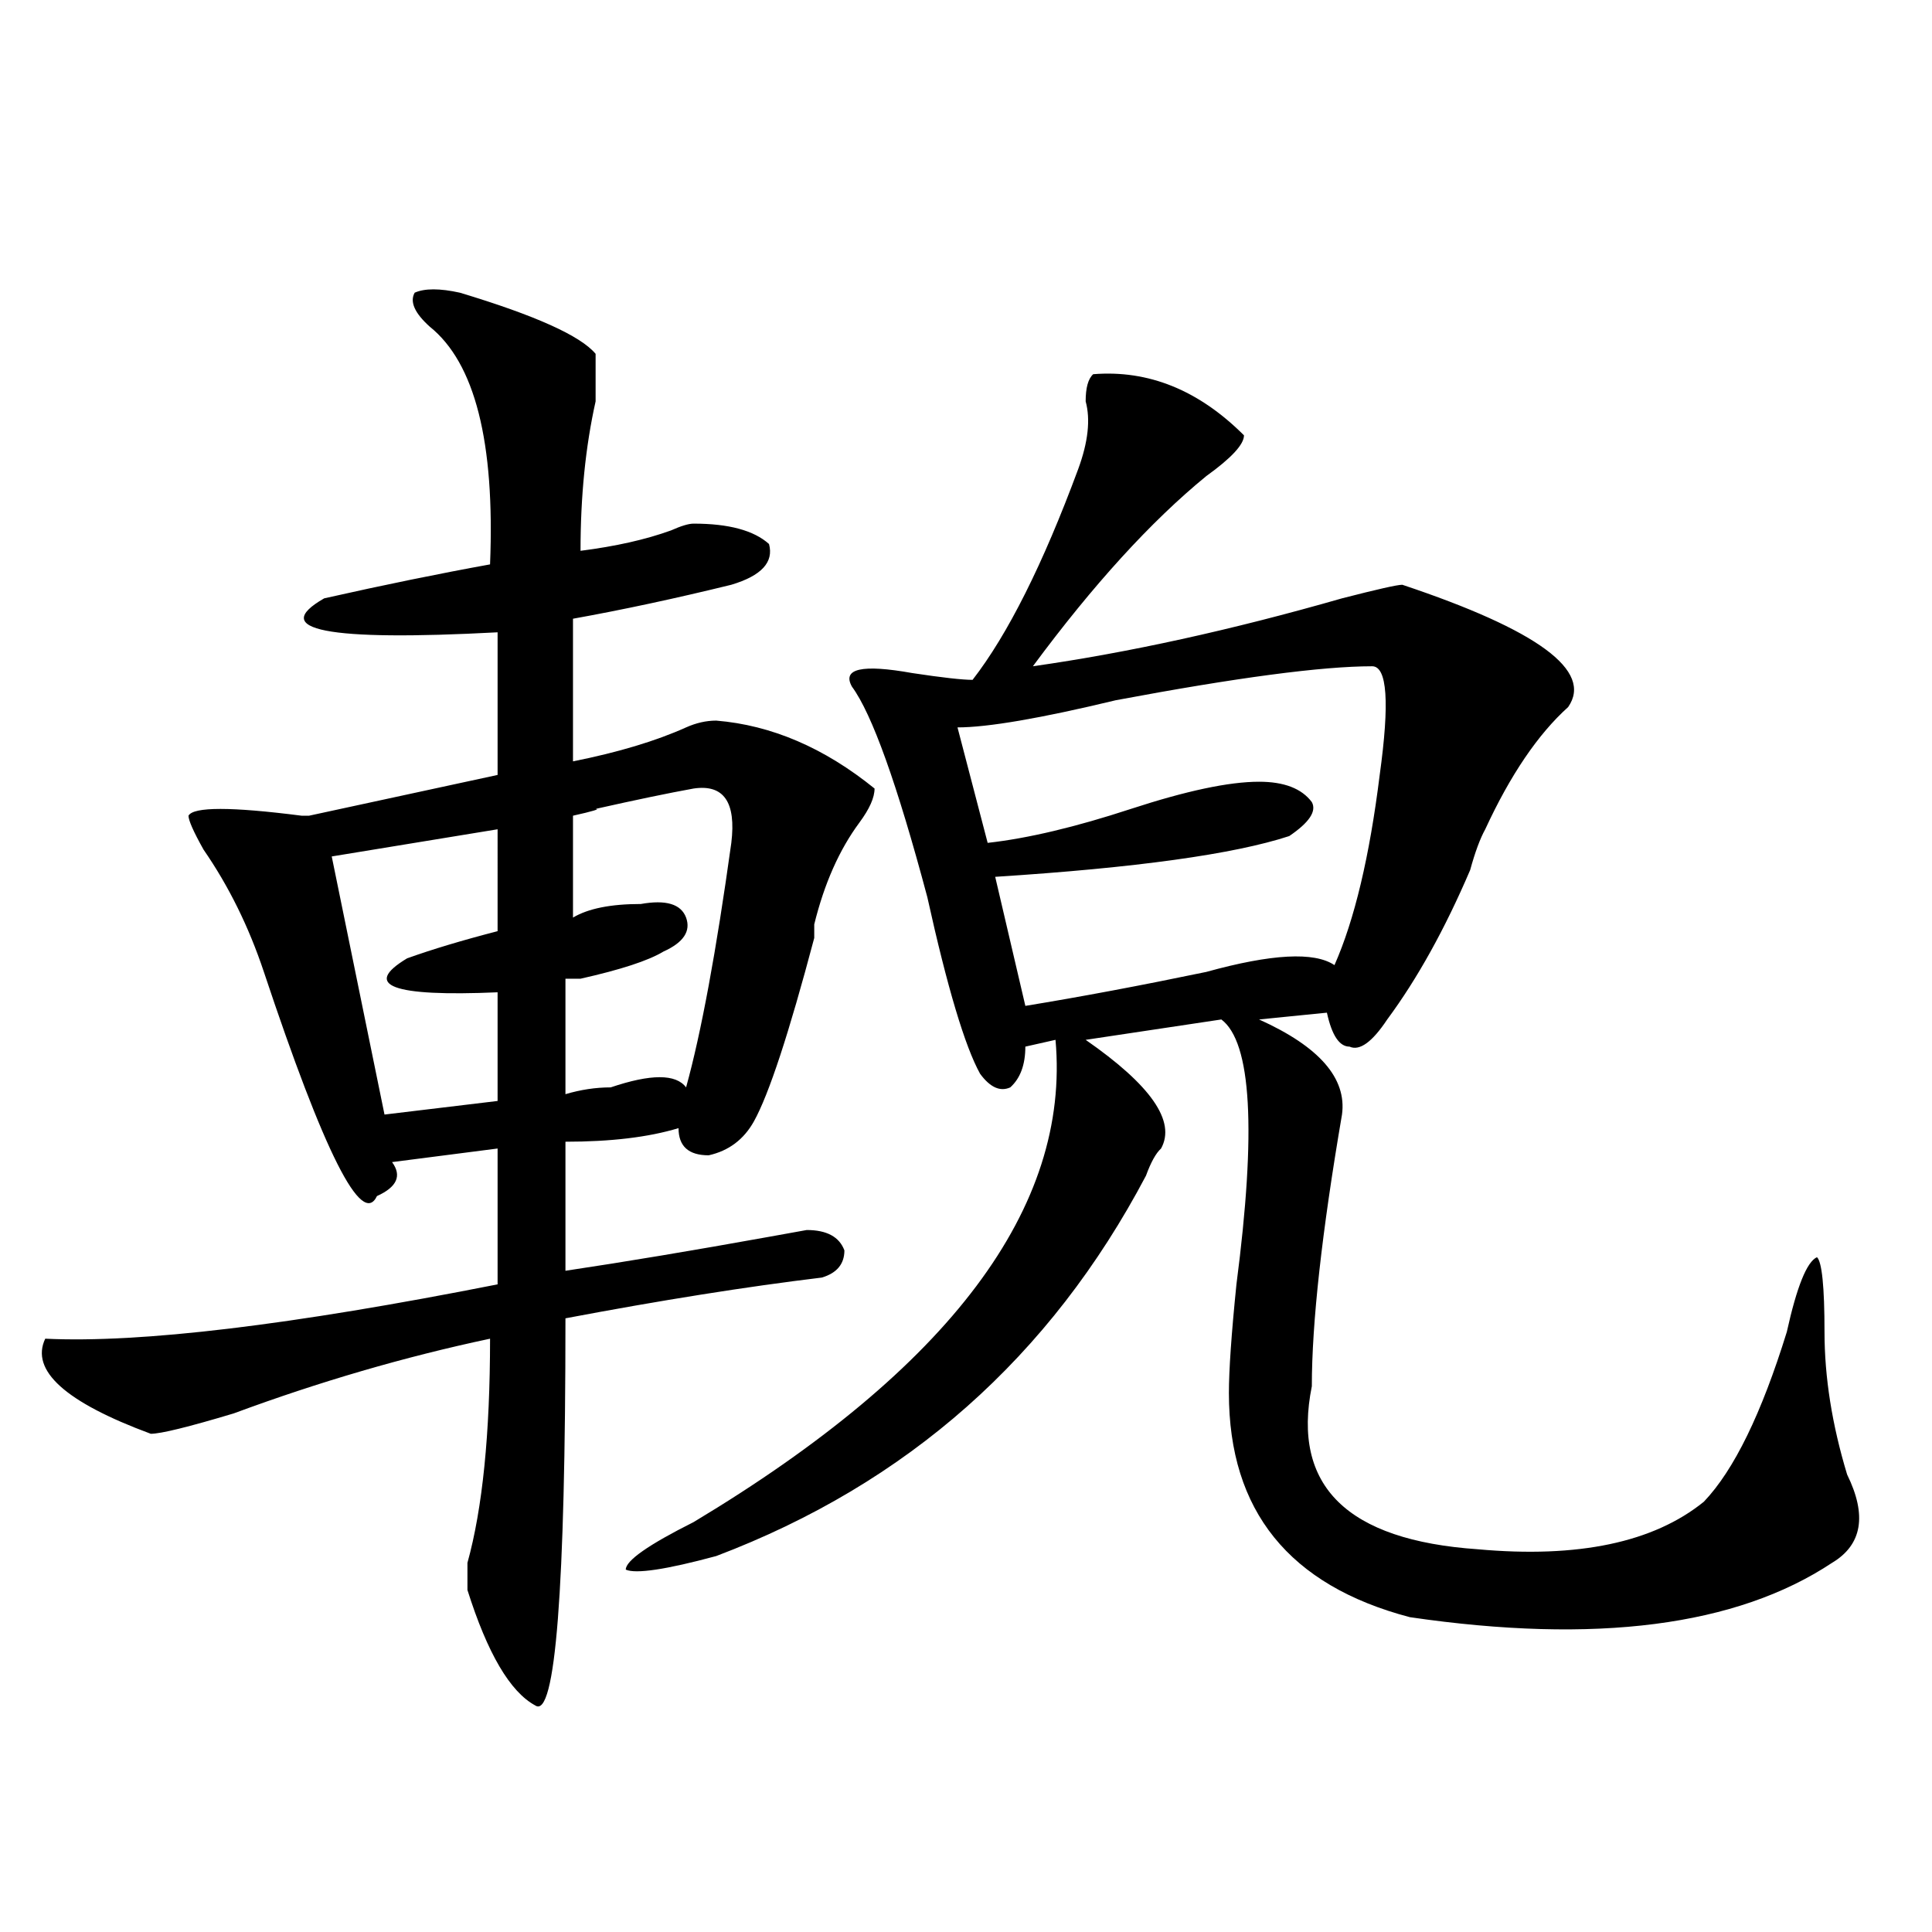
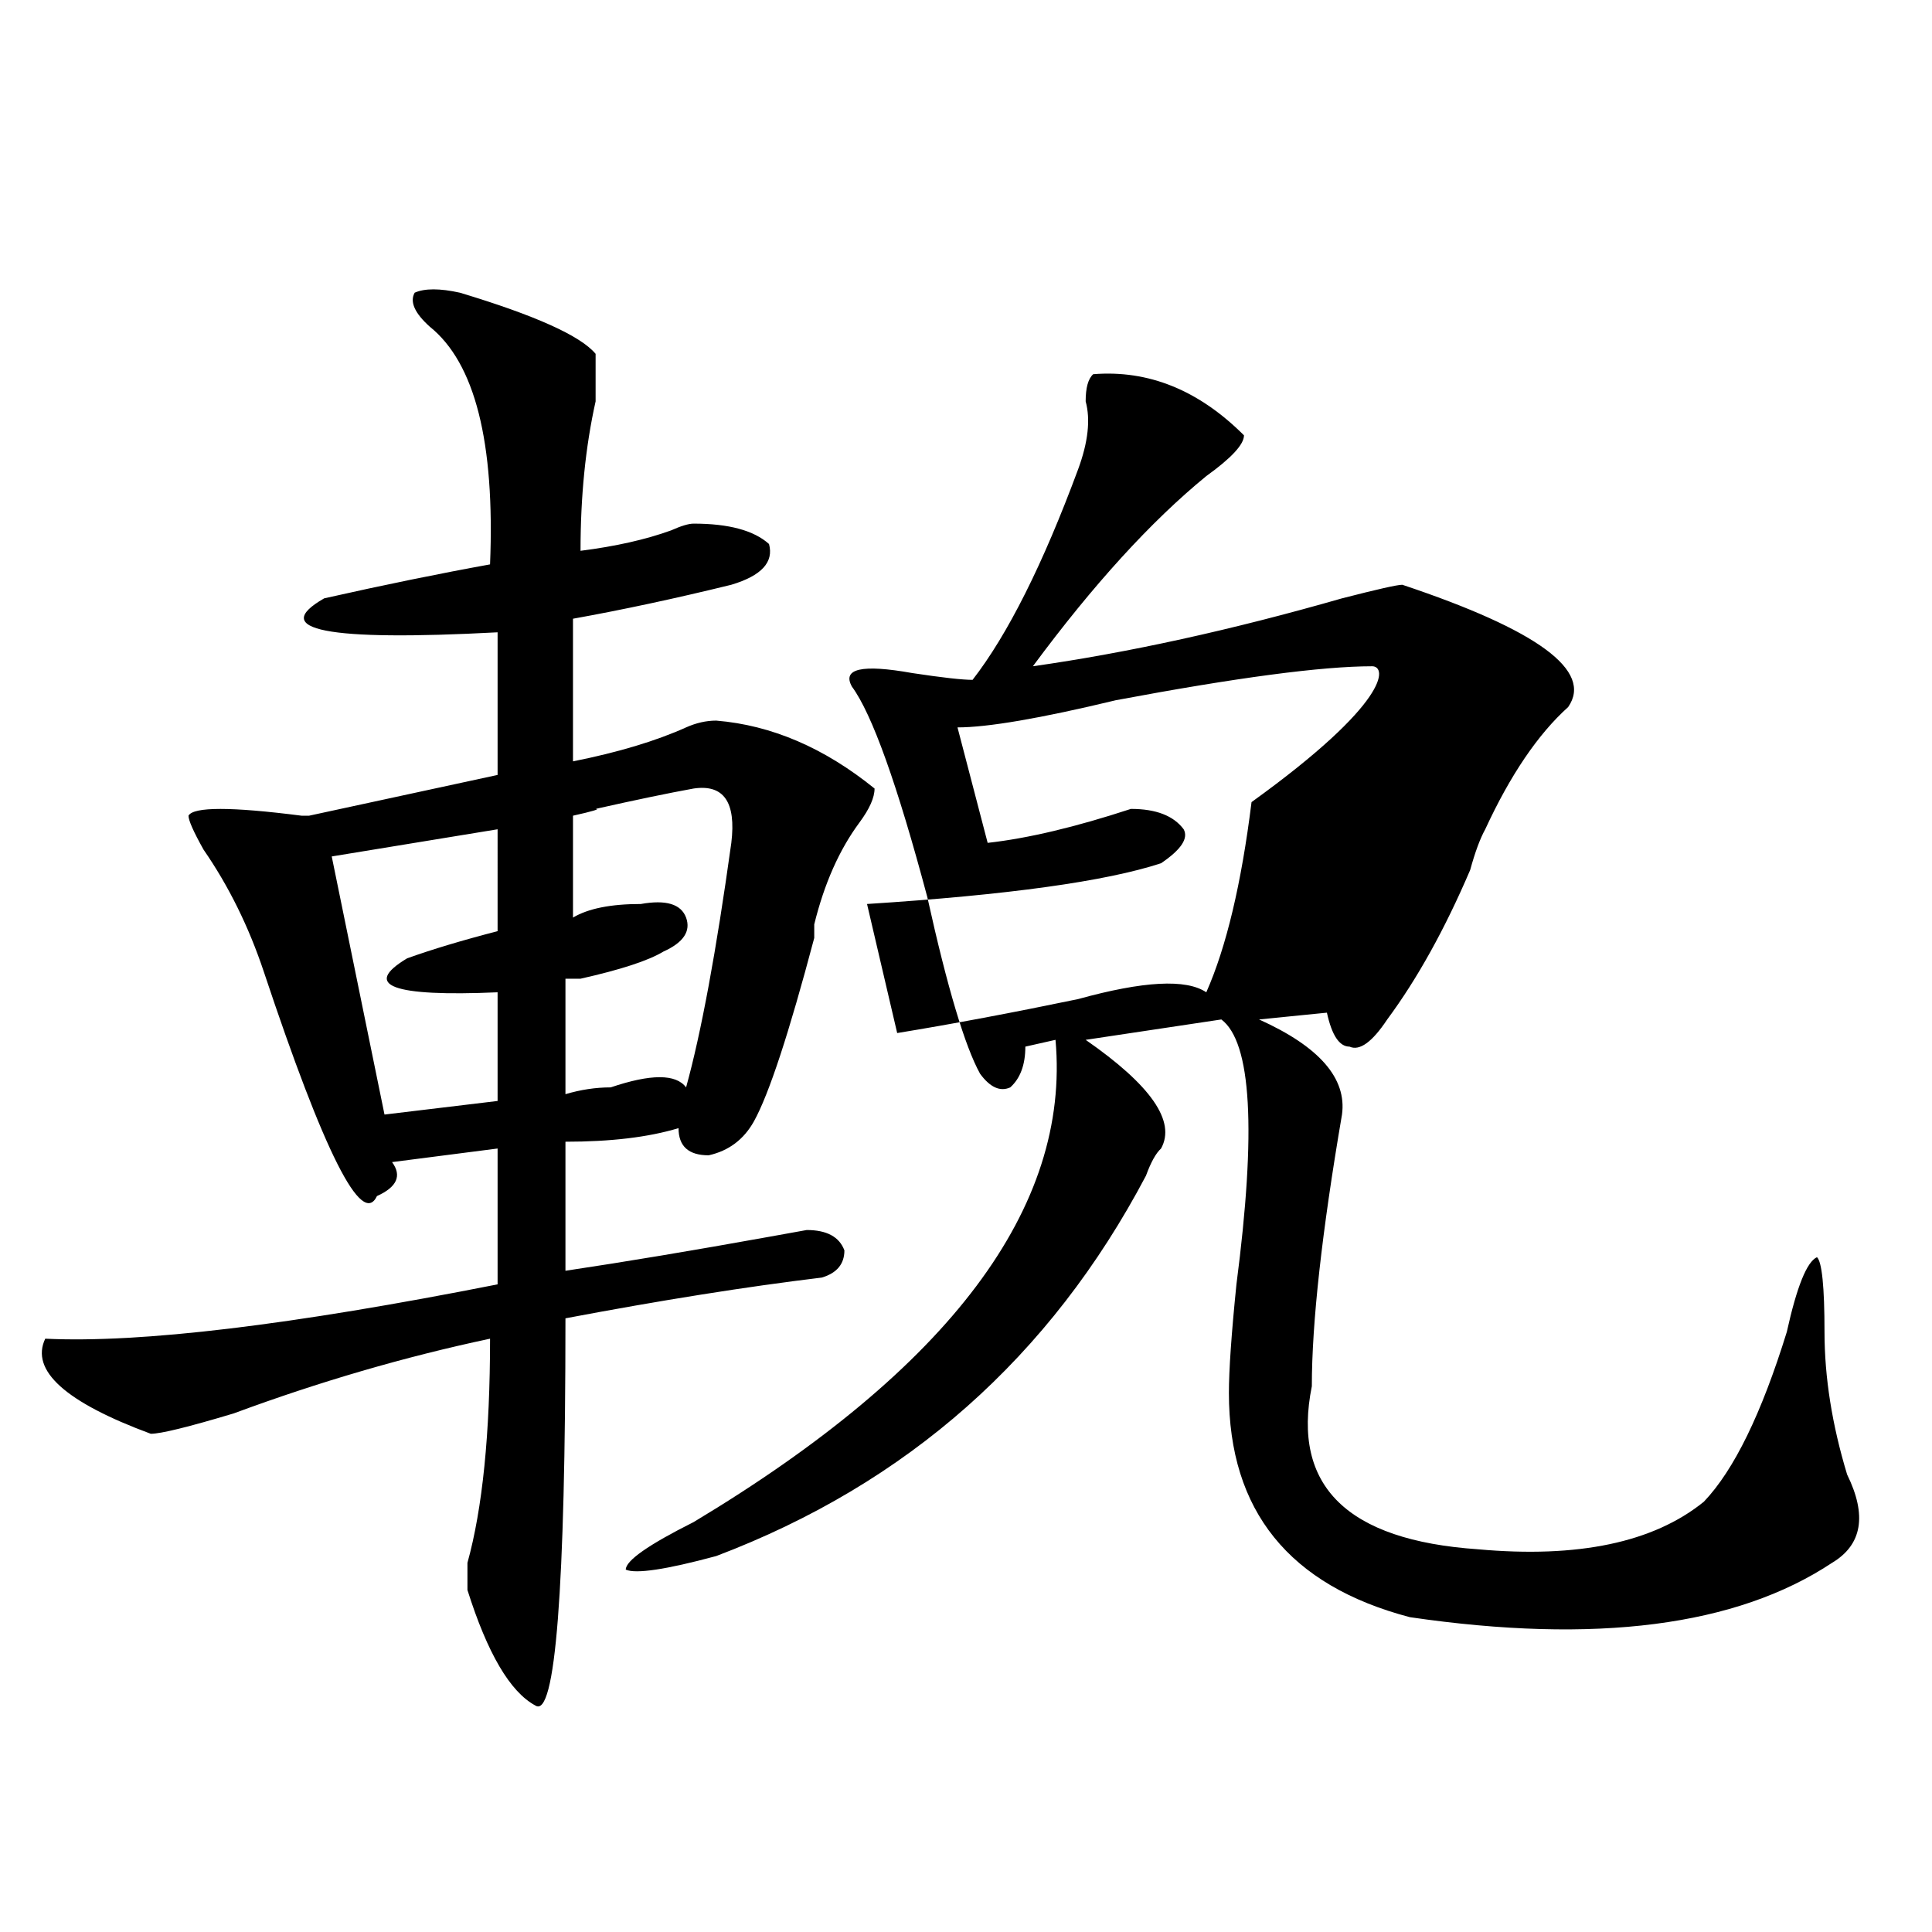
<svg xmlns="http://www.w3.org/2000/svg" version="1.1" id="图层_1" x="0px" y="0px" width="1000px" height="1000px" viewBox="0 0 1000 1000" enable-background="new 0 0 1000 1000" xml:space="preserve">
-   <path d="M238.043,151.5c39.023,11.755,62.438,22.302,70.242,31.641c0,4.724,0,12.909,0,24.609  c-5.244,23.456-7.805,49.219-7.805,77.344c18.17-2.308,33.78-5.823,46.828-10.547c5.183-2.308,9.085-3.516,11.707-3.516  c18.17,0,31.219,3.516,39.023,10.547c2.561,9.394-3.902,16.425-19.512,21.094c-28.658,7.031-55.974,12.909-81.949,17.578v73.828  c23.414-4.669,42.926-10.547,58.535-17.578c5.183-2.308,10.365-3.516,15.609-3.516c28.597,2.362,55.913,14.063,81.949,35.156  c0,4.724-2.622,10.547-7.805,17.578c-10.427,14.063-18.231,31.641-23.414,52.734c0,2.362,0,4.724,0,7.031  c-13.049,49.219-23.414,80.859-31.219,94.922c-5.244,9.394-13.049,15.271-23.414,17.578c-10.427,0-15.609-4.669-15.609-14.063  c-15.609,4.724-35.121,7.031-58.535,7.031v66.797c31.219-4.669,66.34-10.547,105.363-17.578l19.512-3.516  c10.365,0,16.89,3.516,19.512,10.547c0,7.031-3.902,11.755-11.707,14.063c-39.023,4.724-83.291,11.755-132.68,21.094  c0,140.625-5.244,207.422-15.609,200.391c-13.049-7.031-24.756-26.972-35.121-59.766c0-2.362,0-7.031,0-14.063  c7.805-28.125,11.707-66.797,11.707-116.016c-44.267,9.394-88.473,22.302-132.68,38.672c-23.414,7.031-37.743,10.547-42.926,10.547  c-44.267-16.37-62.438-32.794-54.633-49.219c49.389,2.362,127.436-7.031,234.141-28.125v-70.313l-54.633,7.031  c5.183,7.031,2.561,12.909-7.805,17.578c-7.805,16.425-27.316-22.247-58.535-116.016c-7.805-23.401-18.231-44.495-31.219-63.281  c-5.244-9.339-7.805-15.216-7.805-17.578c2.561-4.669,22.073-4.669,58.535,0c-2.622,0-1.342,0,3.902,0l97.559-21.094v-73.828  c-88.473,4.724-118.412-1.153-89.754-17.578c31.219-7.031,59.816-12.854,85.852-17.578c2.561-63.281-7.805-104.261-31.219-123.047  c-7.805-7.031-10.427-12.854-7.805-17.578C219.812,149.192,227.617,149.192,238.043,151.5z M257.555,429.234l-85.852,14.063  l27.316,133.594l58.535-7.031v-56.25c-54.633,2.362-70.242-3.516-46.828-17.578c12.988-4.669,28.597-9.339,46.828-14.063V429.234z   M359.016,408.141c-13.049,2.362-29.938,5.878-50.73,10.547c2.561,0-1.342,1.208-11.707,3.516v52.734  c7.805-4.669,19.512-7.031,35.121-7.031c12.988-2.308,20.792,0,23.414,7.031c2.561,7.031-1.342,12.909-11.707,17.578  c-7.805,4.724-22.134,9.394-42.926,14.063c-2.622,0-5.244,0-7.805,0v59.766c7.805-2.308,15.609-3.516,23.414-3.516  c20.792-7.031,33.78-7.031,39.023,0c7.805-28.125,15.609-70.313,23.414-126.563C381.089,415.172,374.625,405.833,359.016,408.141z   M561.938,538.219c33.78,23.456,46.828,42.188,39.023,56.25c-2.622,2.362-5.244,7.031-7.805,14.063  c-49.45,93.769-123.594,159.411-222.434,196.875c-26.036,7.031-41.645,9.338-46.828,7.031c0-4.669,11.707-12.854,35.121-24.609  c132.68-79.651,195.117-162.872,187.313-249.609l-15.609,3.516c0,9.394-2.622,16.425-7.805,21.094  c-5.244,2.362-10.427,0-15.609-7.031c-7.805-14.063-16.951-44.495-27.316-91.406c-15.609-58.558-28.658-94.922-39.023-108.984  c-5.244-9.339,5.183-11.7,31.219-7.031c15.609,2.362,25.975,3.516,31.219,3.516c18.17-23.401,36.402-59.766,54.633-108.984  c5.183-14.063,6.463-25.763,3.902-35.156c0-7.031,1.281-11.7,3.902-14.063c28.597-2.308,54.633,8.239,78.047,31.641  c0,4.724-6.524,11.755-19.512,21.094c-28.658,23.456-58.535,56.25-89.754,98.438c49.389-7.031,102.741-18.731,159.996-35.156  c18.17-4.669,28.597-7.031,31.219-7.031c70.242,23.456,98.839,44.55,85.852,63.281c-15.609,14.063-29.938,35.156-42.926,63.281  c-2.622,4.724-5.244,11.755-7.805,21.094c-13.049,30.487-27.316,56.25-42.926,77.344c-7.805,11.755-14.329,16.425-19.512,14.063  c-5.244,0-9.146-5.823-11.707-17.578l-35.121,3.516c31.219,14.063,45.487,30.487,42.926,49.219  c-10.427,60.974-15.609,107.831-15.609,140.625c-10.427,51.581,18.17,79.706,85.852,84.375c52.011,4.724,91.034-3.516,117.07-24.609  c15.609-16.37,29.877-45.703,42.926-87.891c5.183-23.401,10.366-36.31,15.609-38.672c2.561,2.362,3.902,15.271,3.902,38.672  c0,23.456,3.902,48.065,11.707,73.828c10.366,21.094,7.805,36.364-7.805,45.703c-49.45,32.794-122.314,42.188-218.531,28.125  c-62.438-16.425-93.656-55.042-93.656-116.016c0-11.7,1.281-30.433,3.902-56.25c10.365-79.651,7.805-125.354-7.805-137.109  L561.938,538.219z M710.227,344.859c-26.036,0-70.242,5.878-132.68,17.578c-39.023,9.394-66.34,14.063-81.949,14.063l15.609,59.766  c20.792-2.308,45.487-8.185,74.145-17.578c28.597-9.339,50.73-14.063,66.34-14.063c12.988,0,22.073,3.516,27.316,10.547  c2.561,4.724-1.342,10.547-11.707,17.578c-28.658,9.394-79.388,16.425-152.191,21.094l15.609,66.797  c28.597-4.669,59.816-10.547,93.656-17.578c33.78-9.339,55.913-10.547,66.34-3.516c10.365-23.401,18.17-56.25,23.414-98.438  C719.312,363.646,718.032,344.859,710.227,344.859z" />
+   <path d="M238.043,151.5c39.023,11.755,62.438,22.302,70.242,31.641c0,4.724,0,12.909,0,24.609  c-5.244,23.456-7.805,49.219-7.805,77.344c18.17-2.308,33.78-5.823,46.828-10.547c5.183-2.308,9.085-3.516,11.707-3.516  c18.17,0,31.219,3.516,39.023,10.547c2.561,9.394-3.902,16.425-19.512,21.094c-28.658,7.031-55.974,12.909-81.949,17.578v73.828  c23.414-4.669,42.926-10.547,58.535-17.578c5.183-2.308,10.365-3.516,15.609-3.516c28.597,2.362,55.913,14.063,81.949,35.156  c0,4.724-2.622,10.547-7.805,17.578c-10.427,14.063-18.231,31.641-23.414,52.734c0,2.362,0,4.724,0,7.031  c-13.049,49.219-23.414,80.859-31.219,94.922c-5.244,9.394-13.049,15.271-23.414,17.578c-10.427,0-15.609-4.669-15.609-14.063  c-15.609,4.724-35.121,7.031-58.535,7.031v66.797c31.219-4.669,66.34-10.547,105.363-17.578l19.512-3.516  c10.365,0,16.89,3.516,19.512,10.547c0,7.031-3.902,11.755-11.707,14.063c-39.023,4.724-83.291,11.755-132.68,21.094  c0,140.625-5.244,207.422-15.609,200.391c-13.049-7.031-24.756-26.972-35.121-59.766c0-2.362,0-7.031,0-14.063  c7.805-28.125,11.707-66.797,11.707-116.016c-44.267,9.394-88.473,22.302-132.68,38.672c-23.414,7.031-37.743,10.547-42.926,10.547  c-44.267-16.37-62.438-32.794-54.633-49.219c49.389,2.362,127.436-7.031,234.141-28.125v-70.313l-54.633,7.031  c5.183,7.031,2.561,12.909-7.805,17.578c-7.805,16.425-27.316-22.247-58.535-116.016c-7.805-23.401-18.231-44.495-31.219-63.281  c-5.244-9.339-7.805-15.216-7.805-17.578c2.561-4.669,22.073-4.669,58.535,0c-2.622,0-1.342,0,3.902,0l97.559-21.094v-73.828  c-88.473,4.724-118.412-1.153-89.754-17.578c31.219-7.031,59.816-12.854,85.852-17.578c2.561-63.281-7.805-104.261-31.219-123.047  c-7.805-7.031-10.427-12.854-7.805-17.578C219.812,149.192,227.617,149.192,238.043,151.5z M257.555,429.234l-85.852,14.063  l27.316,133.594l58.535-7.031v-56.25c-54.633,2.362-70.242-3.516-46.828-17.578c12.988-4.669,28.597-9.339,46.828-14.063V429.234z   M359.016,408.141c-13.049,2.362-29.938,5.878-50.73,10.547c2.561,0-1.342,1.208-11.707,3.516v52.734  c7.805-4.669,19.512-7.031,35.121-7.031c12.988-2.308,20.792,0,23.414,7.031c2.561,7.031-1.342,12.909-11.707,17.578  c-7.805,4.724-22.134,9.394-42.926,14.063c-2.622,0-5.244,0-7.805,0v59.766c7.805-2.308,15.609-3.516,23.414-3.516  c20.792-7.031,33.78-7.031,39.023,0c7.805-28.125,15.609-70.313,23.414-126.563C381.089,415.172,374.625,405.833,359.016,408.141z   M561.938,538.219c33.78,23.456,46.828,42.188,39.023,56.25c-2.622,2.362-5.244,7.031-7.805,14.063  c-49.45,93.769-123.594,159.411-222.434,196.875c-26.036,7.031-41.645,9.338-46.828,7.031c0-4.669,11.707-12.854,35.121-24.609  c132.68-79.651,195.117-162.872,187.313-249.609l-15.609,3.516c0,9.394-2.622,16.425-7.805,21.094  c-5.244,2.362-10.427,0-15.609-7.031c-7.805-14.063-16.951-44.495-27.316-91.406c-15.609-58.558-28.658-94.922-39.023-108.984  c-5.244-9.339,5.183-11.7,31.219-7.031c15.609,2.362,25.975,3.516,31.219,3.516c18.17-23.401,36.402-59.766,54.633-108.984  c5.183-14.063,6.463-25.763,3.902-35.156c0-7.031,1.281-11.7,3.902-14.063c28.597-2.308,54.633,8.239,78.047,31.641  c0,4.724-6.524,11.755-19.512,21.094c-28.658,23.456-58.535,56.25-89.754,98.438c49.389-7.031,102.741-18.731,159.996-35.156  c18.17-4.669,28.597-7.031,31.219-7.031c70.242,23.456,98.839,44.55,85.852,63.281c-15.609,14.063-29.938,35.156-42.926,63.281  c-2.622,4.724-5.244,11.755-7.805,21.094c-13.049,30.487-27.316,56.25-42.926,77.344c-7.805,11.755-14.329,16.425-19.512,14.063  c-5.244,0-9.146-5.823-11.707-17.578l-35.121,3.516c31.219,14.063,45.487,30.487,42.926,49.219  c-10.427,60.974-15.609,107.831-15.609,140.625c-10.427,51.581,18.17,79.706,85.852,84.375c52.011,4.724,91.034-3.516,117.07-24.609  c15.609-16.37,29.877-45.703,42.926-87.891c5.183-23.401,10.366-36.31,15.609-38.672c2.561,2.362,3.902,15.271,3.902,38.672  c0,23.456,3.902,48.065,11.707,73.828c10.366,21.094,7.805,36.364-7.805,45.703c-49.45,32.794-122.314,42.188-218.531,28.125  c-62.438-16.425-93.656-55.042-93.656-116.016c0-11.7,1.281-30.433,3.902-56.25c10.365-79.651,7.805-125.354-7.805-137.109  L561.938,538.219z M710.227,344.859c-26.036,0-70.242,5.878-132.68,17.578c-39.023,9.394-66.34,14.063-81.949,14.063l15.609,59.766  c20.792-2.308,45.487-8.185,74.145-17.578c12.988,0,22.073,3.516,27.316,10.547  c2.561,4.724-1.342,10.547-11.707,17.578c-28.658,9.394-79.388,16.425-152.191,21.094l15.609,66.797  c28.597-4.669,59.816-10.547,93.656-17.578c33.78-9.339,55.913-10.547,66.34-3.516c10.365-23.401,18.17-56.25,23.414-98.438  C719.312,363.646,718.032,344.859,710.227,344.859z" />
</svg>